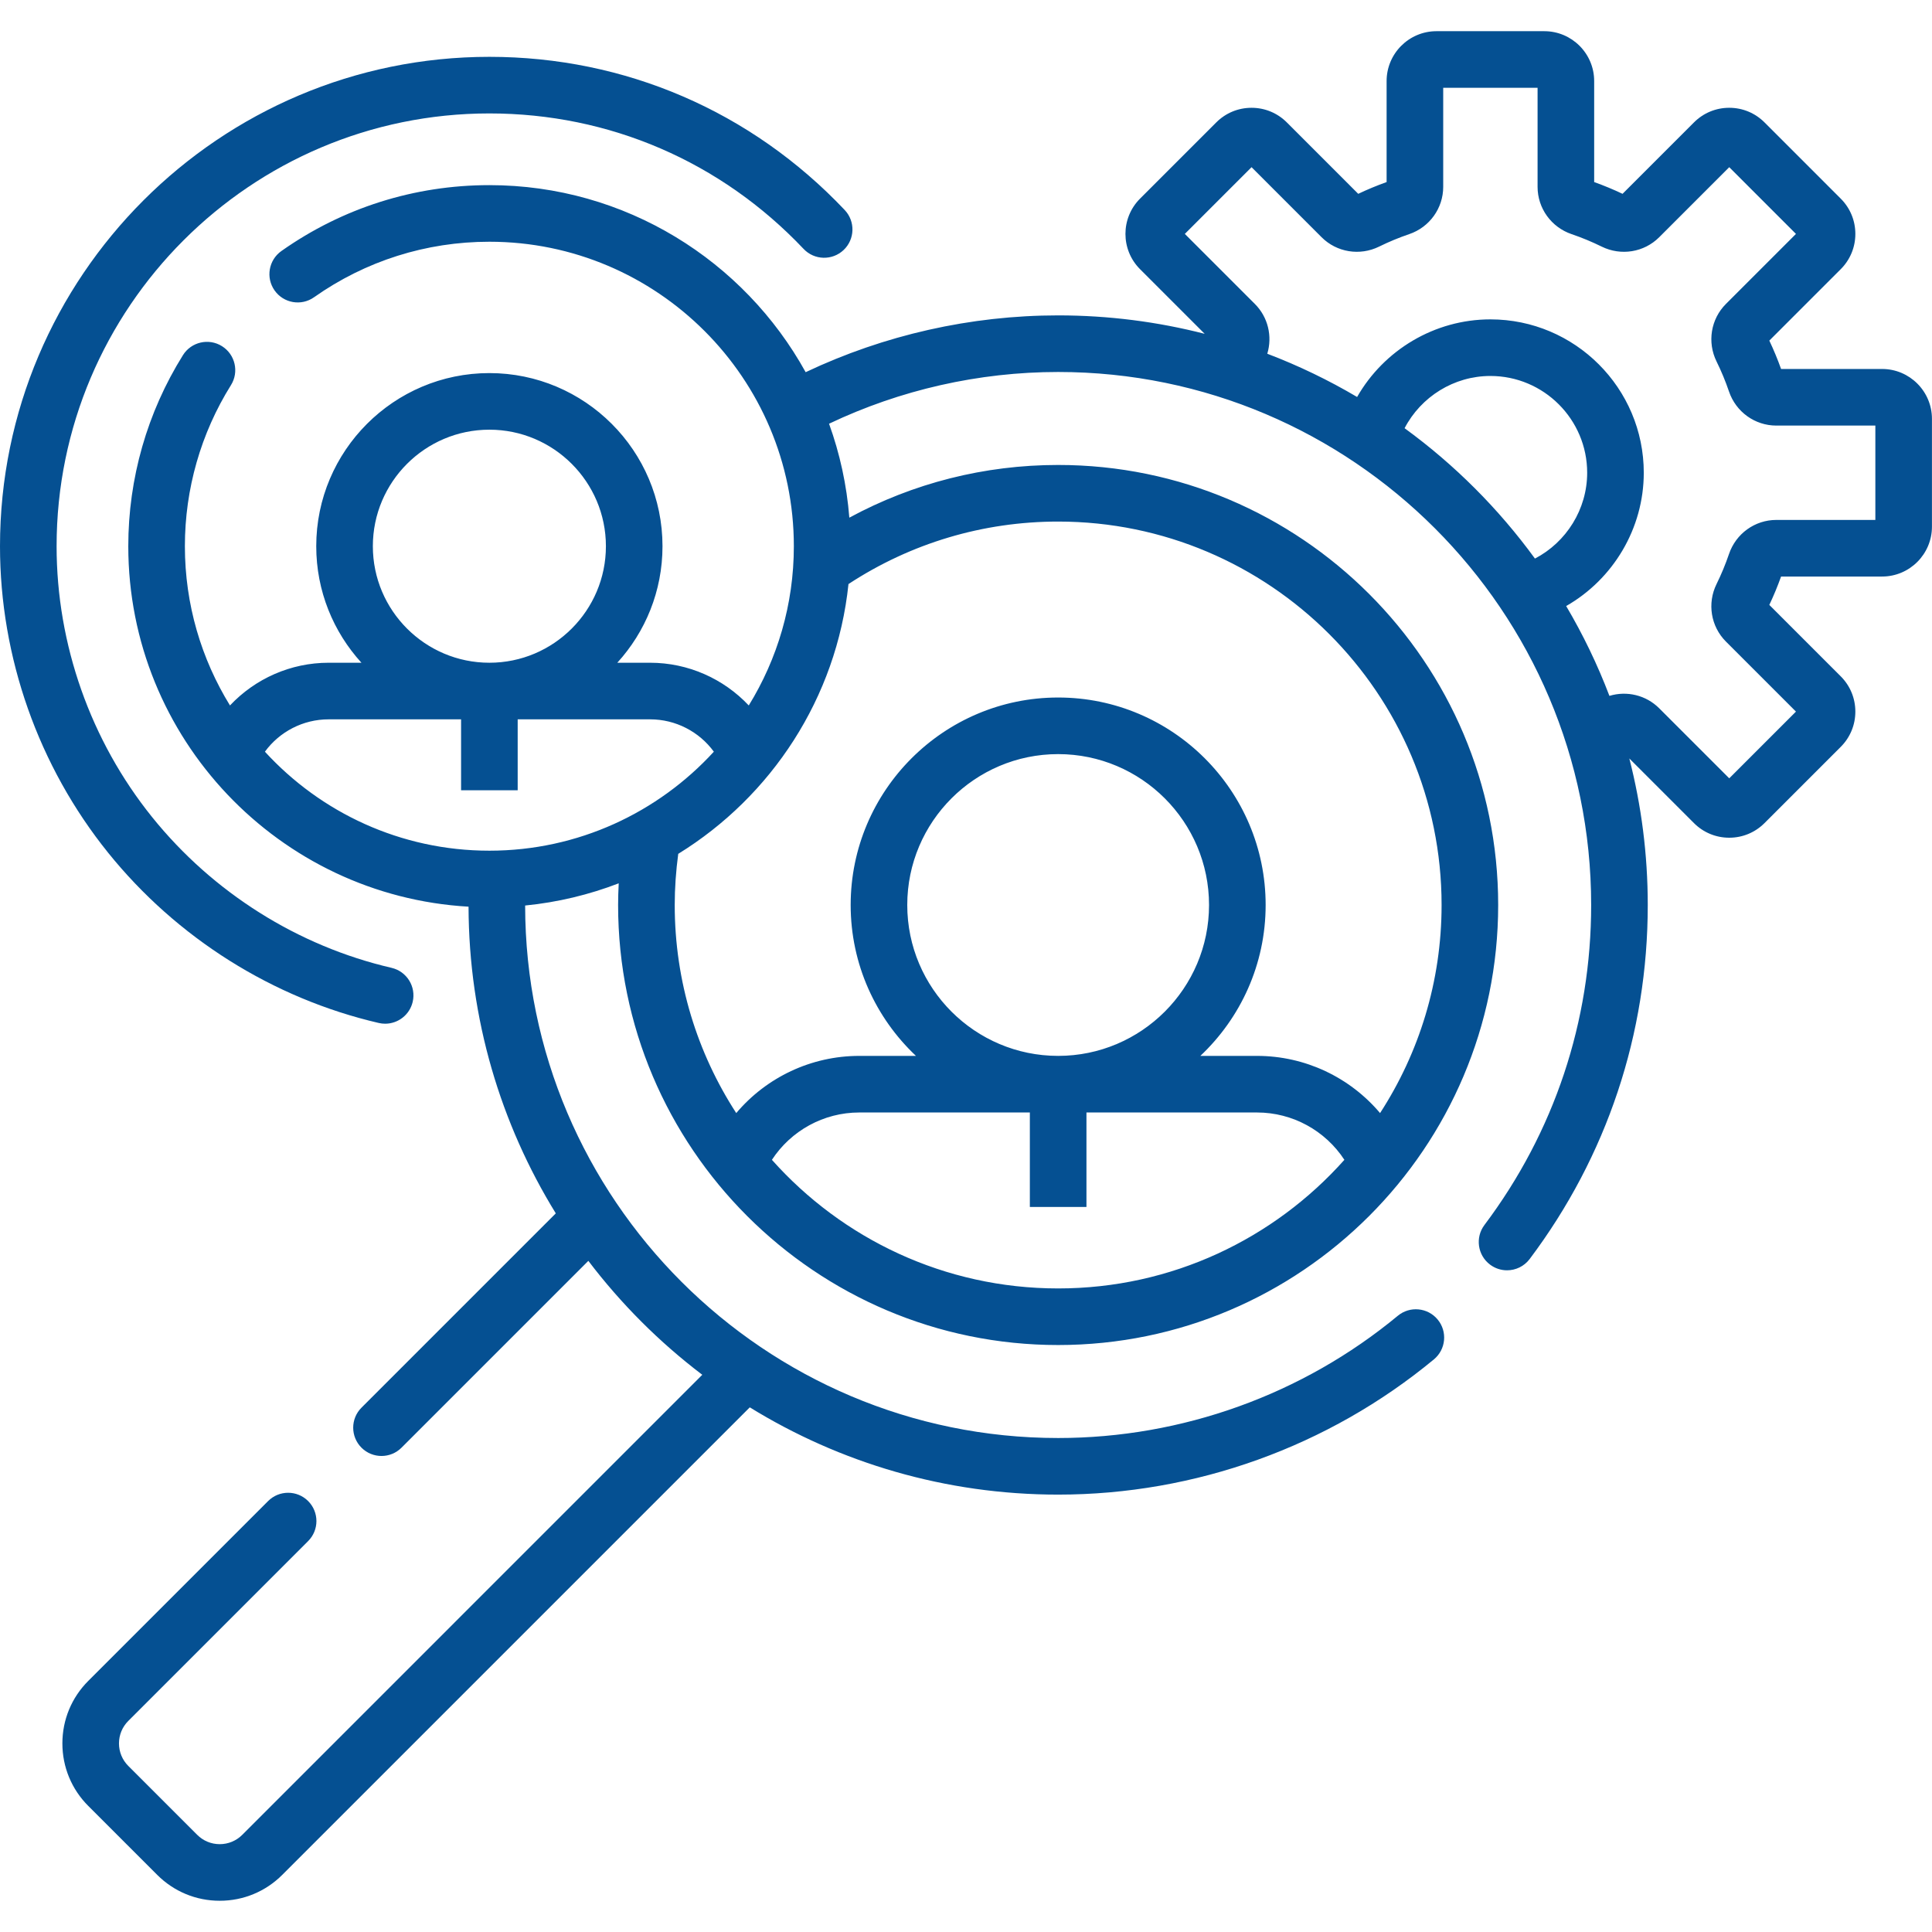
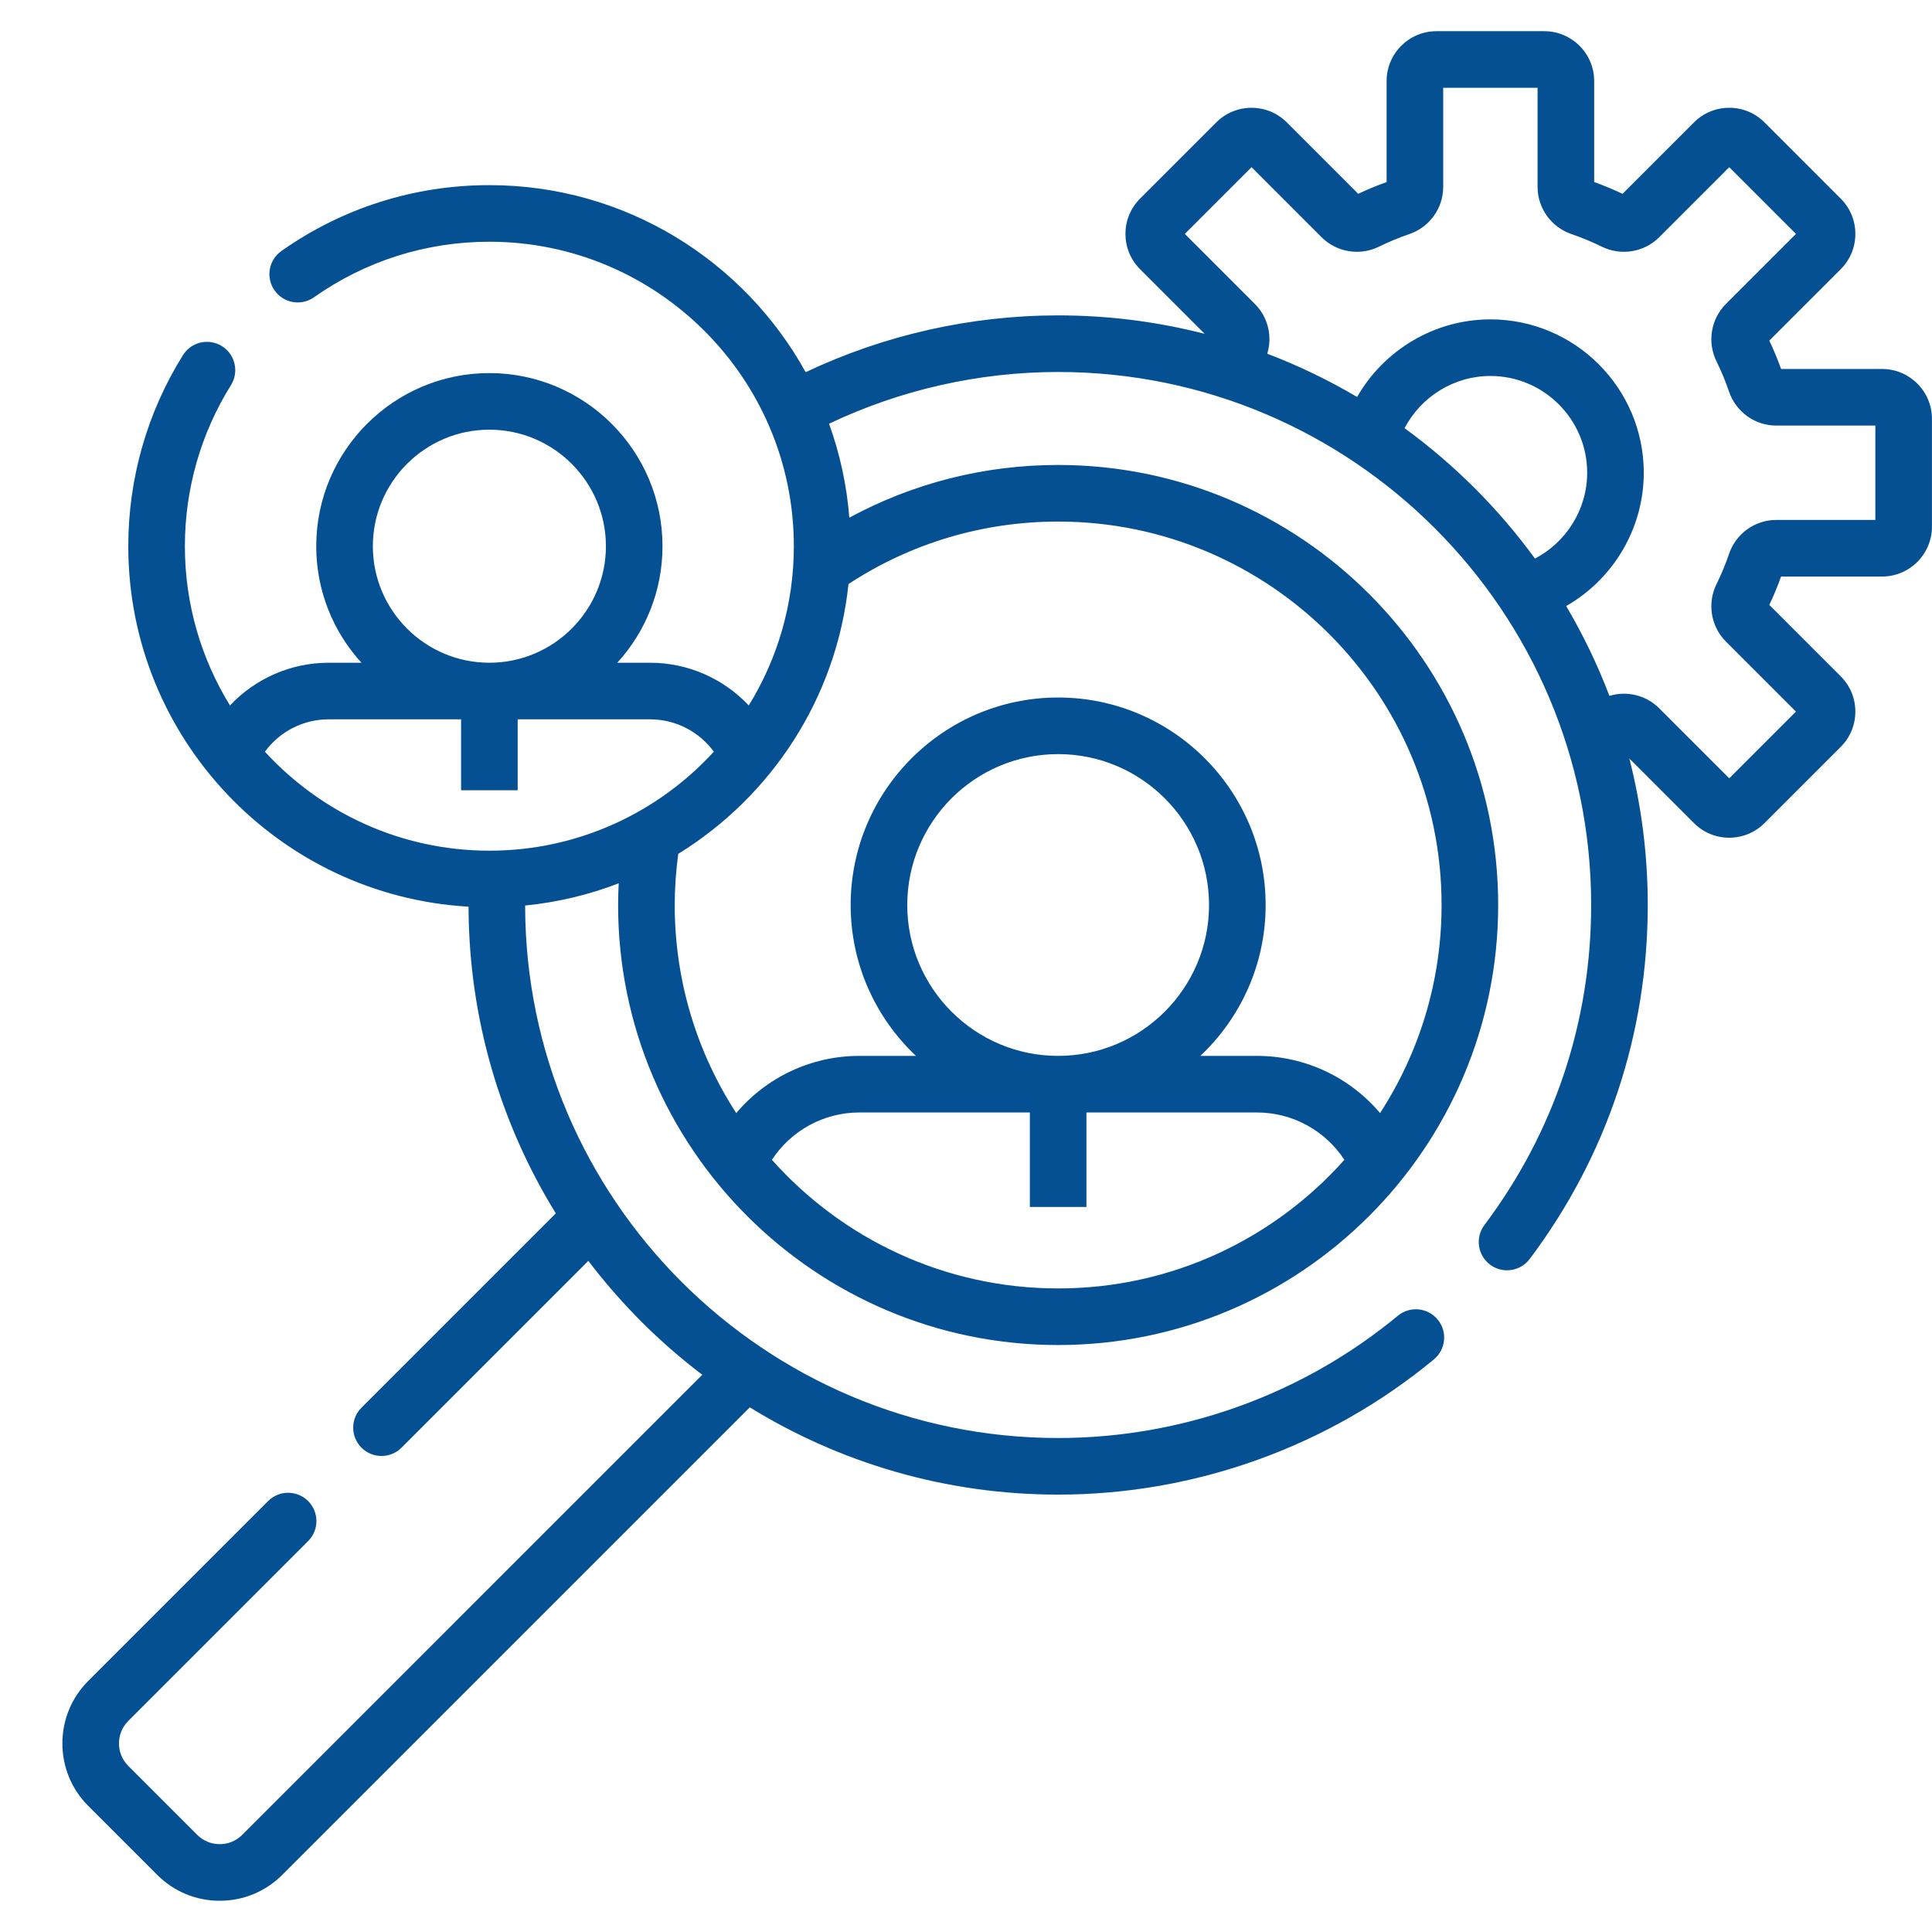
<svg xmlns="http://www.w3.org/2000/svg" viewBox="0 0 512.00 512.00" data-guides="{&quot;vertical&quot;:[],&quot;horizontal&quot;:[]}">
  <path fill="#055092" stroke="none" fill-opacity="1" stroke-width="1" stroke-opacity="1" color="rgb(51, 51, 51)" id="tSvg4a59b2326c" title="Path 58" d="M498.774 97.782C489.85 97.782 480.927 97.782 472.003 97.782C471.092 95.229 470.048 92.709 468.888 90.262C475.197 83.952 481.507 77.642 487.817 71.332C490.314 68.837 491.688 65.517 491.688 61.988C491.688 58.458 490.314 55.139 487.818 52.643C481.082 45.907 474.346 39.171 467.611 32.435C465.115 29.939 461.797 28.565 458.267 28.565C454.737 28.565 451.418 29.94 448.923 32.436C442.613 38.746 436.302 45.056 429.991 51.366C427.543 50.205 425.023 49.16 422.472 48.25C422.472 39.327 422.472 30.404 422.472 21.48C422.472 14.194 416.544 8.266 409.257 8.266C399.732 8.266 390.207 8.266 380.682 8.266C373.395 8.266 367.466 14.194 367.466 21.48C367.466 30.404 367.466 39.327 367.466 48.25C364.914 49.161 362.394 50.206 359.946 51.366C353.636 45.056 347.326 38.747 341.016 32.437C338.521 29.94 335.202 28.566 331.672 28.566C328.141 28.566 324.823 29.941 322.326 32.437C315.59 39.173 308.855 45.909 302.119 52.645C296.968 57.797 296.968 66.18 302.119 71.332C307.83 77.044 313.542 82.755 319.253 88.466C306.832 85.278 293.82 83.58 280.42 83.58C257.279 83.58 234.31 88.776 213.507 98.633C197.196 69.106 165.74 49.062 129.688 49.062C109.82 49.062 90.761 55.1 74.574 66.522C71.189 68.91 70.383 73.59 72.77 76.974C75.158 80.358 79.838 81.166 83.222 78.778C96.866 69.15 112.933 64.062 129.688 64.062C174.181 64.062 210.378 100.259 210.378 144.752C210.378 160.212 205.999 174.665 198.43 186.952C191.757 179.866 182.363 175.633 172.288 175.633C169.389 175.633 166.49 175.633 163.59 175.633C171.027 167.475 175.569 156.635 175.569 144.752C175.569 119.453 154.988 98.871 129.688 98.871C104.389 98.871 83.807 119.453 83.807 144.752C83.807 156.635 88.349 167.475 95.786 175.633C92.886 175.633 89.987 175.633 87.087 175.633C77.012 175.633 67.618 179.865 60.946 186.952C53.376 174.665 48.997 160.212 48.997 144.752C48.997 129.61 53.219 114.85 61.205 102.068C63.4 98.555 62.332 93.928 58.818 91.733C55.307 89.54 50.678 90.607 48.484 94.12C39.006 109.29 33.997 126.797 33.997 144.752C33.997 195.664 73.963 237.411 124.169 240.279C124.252 270.047 132.705 297.88 147.291 321.554C130.126 338.718 112.962 355.882 95.798 373.047C92.869 375.976 92.869 380.724 95.798 383.652C97.263 385.116 99.183 385.849 101.102 385.849C103.021 385.849 104.941 385.117 106.406 383.652C122.91 367.148 139.414 350.643 155.918 334.139C164.562 345.522 174.728 355.688 186.113 364.333C145.475 404.972 104.837 445.612 64.199 486.251C62.604 487.845 60.485 488.723 58.231 488.723C55.977 488.723 53.858 487.846 52.264 486.252C46.177 480.165 40.09 474.079 34.003 467.992C32.408 466.398 31.531 464.279 31.531 462.025C31.531 459.771 32.408 457.652 34.003 456.058C49.889 440.173 65.774 424.287 81.659 408.402C84.588 405.473 84.588 400.724 81.659 397.796C78.729 394.867 73.981 394.867 71.052 397.796C55.167 413.681 39.282 429.565 23.398 445.45C18.97 449.877 16.533 455.763 16.533 462.024C16.533 468.284 18.971 474.17 23.396 478.596C29.484 484.683 35.571 490.77 41.658 496.857C46.085 501.284 51.97 503.722 58.231 503.722C64.492 503.722 70.376 501.284 74.804 496.857C116.103 455.558 157.402 414.26 198.701 372.961C222.492 387.619 250.484 396.088 280.421 396.088C316.718 396.088 352.083 383.36 380.001 360.248C383.192 357.606 383.637 352.879 380.995 349.688C378.355 346.498 373.626 346.052 370.436 348.693C345.201 369.584 313.233 381.089 280.42 381.089C202.578 381.089 139.242 317.797 139.167 239.973C147.822 239.118 156.138 237.102 163.966 234.089C163.869 236.01 163.805 237.928 163.805 239.834C163.805 304.134 216.118 356.447 280.42 356.447C344.721 356.447 397.033 304.134 397.033 239.834C397.033 175.532 344.721 123.219 280.42 123.219C260.902 123.219 242.017 128.018 225.08 137.186C224.398 128.514 222.554 120.165 219.706 112.291C238.567 103.314 259.412 98.579 280.419 98.579C358.307 98.579 421.674 161.945 421.674 239.834C421.674 270.705 411.894 300.028 393.391 324.636C390.902 327.947 391.567 332.648 394.877 335.137C396.228 336.152 397.81 336.644 399.379 336.644C401.656 336.644 403.905 335.611 405.379 333.651C425.853 306.424 436.673 273.983 436.673 239.835C436.673 226.434 434.975 213.422 431.787 201.001C437.498 206.712 443.209 212.423 448.92 218.133C451.416 220.63 454.734 222.004 458.265 222.004C461.794 222.004 465.113 220.629 467.61 218.133C474.345 211.398 481.08 204.662 487.815 197.927C490.312 195.431 491.686 192.112 491.686 188.582C491.686 185.052 490.312 181.733 487.816 179.237C481.506 172.927 475.196 166.617 468.886 160.307C470.046 157.862 471.091 155.34 472.002 152.788C480.926 152.788 489.849 152.788 498.772 152.788C506.059 152.788 511.987 146.86 511.987 139.573C511.987 130.047 511.987 120.522 511.987 110.996C511.989 103.71 506.061 97.782 498.774 97.782ZM129.691 113.871C146.719 113.871 160.572 127.724 160.572 144.752C160.572 161.779 146.719 175.633 129.691 175.633C112.663 175.633 98.81 161.779 98.81 144.752C98.81 127.724 112.663 113.871 129.691 113.871ZM129.69 225.442C106.168 225.442 84.968 215.319 70.205 199.207C74.095 193.891 80.334 190.632 87.09 190.632C98.79 190.632 110.491 190.632 122.191 190.632C122.191 196.896 122.191 203.16 122.191 209.423C127.191 209.423 132.191 209.423 137.191 209.423C137.191 203.16 137.191 196.896 137.191 190.632C148.891 190.632 160.591 190.632 172.291 190.632C179.047 190.632 185.287 193.891 189.176 199.207C174.413 215.319 153.214 225.442 129.69 225.442ZM280.422 341.448C250.293 341.448 223.19 328.264 204.565 307.367C209.62 299.631 218.282 294.821 227.713 294.821C242.782 294.821 257.852 294.821 272.921 294.821C272.921 303.165 272.921 311.508 272.921 319.851C277.921 319.851 282.921 319.851 287.921 319.851C287.921 311.508 287.921 303.165 287.921 294.821C302.99 294.821 318.06 294.821 333.13 294.821C342.56 294.821 351.221 299.631 356.277 307.367C337.652 328.264 310.549 341.448 280.422 341.448ZM240.433 239.834C240.433 217.784 258.37 199.847 280.42 199.847C302.469 199.847 320.407 217.784 320.407 239.834C320.407 261.883 302.469 279.821 280.42 279.821C258.37 279.821 240.433 261.883 240.433 239.834ZM224.856 154.78C241.398 143.939 260.532 138.22 280.422 138.22C336.452 138.22 382.036 183.804 382.036 239.835C382.036 260.148 376.04 279.086 365.732 294.978C357.751 285.524 345.893 279.822 333.13 279.822C328.122 279.822 323.114 279.822 318.106 279.822C328.747 269.788 335.409 255.579 335.409 239.835C335.409 209.514 310.741 184.848 280.422 184.848C250.102 184.848 225.435 209.514 225.435 239.835C225.435 255.579 232.097 269.789 242.738 279.822C237.73 279.822 232.722 279.822 227.715 279.822C214.951 279.822 203.094 285.524 195.113 294.978C184.804 279.086 178.809 260.148 178.809 239.835C178.809 235.355 179.132 230.809 179.741 226.278C204.409 211.076 221.694 185 224.856 154.78ZM406.777 148.026C397.133 134.789 385.465 123.121 372.229 113.478C376.577 105.139 385.315 99.636 394.969 99.636C409.113 99.636 420.618 111.141 420.618 125.284C420.619 134.939 415.116 143.678 406.777 148.026ZM496.989 137.789C488.236 137.789 479.483 137.789 470.731 137.789C465.074 137.789 460.04 141.413 458.206 146.807C457.282 149.524 456.171 152.204 454.903 154.776C452.383 159.888 453.381 166.012 457.382 170.014C463.571 176.203 469.76 182.393 475.949 188.582C470.055 194.476 464.161 200.37 458.267 206.264C452.078 200.076 445.888 193.887 439.699 187.698C436.22 184.218 431.138 183.013 426.512 184.412C423.355 176.118 419.512 168.161 415.051 160.609C427.503 153.495 435.618 140.055 435.618 125.285C435.618 102.872 417.384 84.637 394.97 84.637C380.2 84.637 366.761 92.752 359.647 105.205C352.095 100.744 344.137 96.901 335.844 93.744C337.243 89.115 336.038 84.033 332.56 80.556C326.37 74.367 320.18 68.178 313.99 61.989C319.885 56.094 325.779 50.2 331.674 44.305C337.863 50.494 344.051 56.683 350.24 62.873C354.242 66.874 360.366 67.871 365.482 65.35C368.053 64.083 370.734 62.973 373.449 62.05C378.843 60.216 382.466 55.182 382.466 49.524C382.466 40.771 382.466 32.019 382.466 23.267C390.802 23.267 399.138 23.267 407.474 23.267C407.474 32.019 407.474 40.772 407.474 49.525C407.474 55.183 411.098 60.217 416.492 62.051C419.207 62.973 421.888 64.085 424.46 65.352C429.574 67.873 435.697 66.876 439.699 62.874C445.889 56.684 452.078 50.495 458.268 44.306C464.162 50.2 470.055 56.094 475.949 61.989C469.76 68.178 463.571 74.367 457.382 80.556C453.381 84.558 452.384 90.682 454.904 95.798C456.172 98.369 457.282 101.049 458.206 103.766C460.041 109.159 465.074 112.782 470.731 112.782C479.483 112.782 488.236 112.782 496.989 112.782C496.989 121.118 496.989 129.453 496.989 137.789Z" />
-   <path fill="#055092" stroke="none" fill-opacity="1" stroke-width="1" stroke-opacity="1" color="rgb(51, 51, 51)" id="tSvg3fed438b59" title="Path 59" d="M100.37 271.099C100.941 271.231 101.511 271.294 102.072 271.294C105.482 271.294 108.567 268.952 109.371 265.487C110.308 261.452 107.795 257.422 103.761 256.486C78.955 250.732 56.43 236.554 40.33 216.564C23.995 196.282 15 170.778 15 144.751C15 81.51 66.451 30.06 129.691 30.06C161.469 30.06 191.043 42.812 212.962 65.968C215.808 68.975 220.556 69.105 223.565 66.257C226.573 63.411 226.703 58.664 223.855 55.655C199.074 29.477 165.631 15.061 129.691 15.061C58.18 15.061 0 73.239 0 144.751C0 174.188 10.175 203.034 28.647 225.973C46.842 248.564 72.312 264.59 100.37 271.099Z" />
  <defs />
</svg>